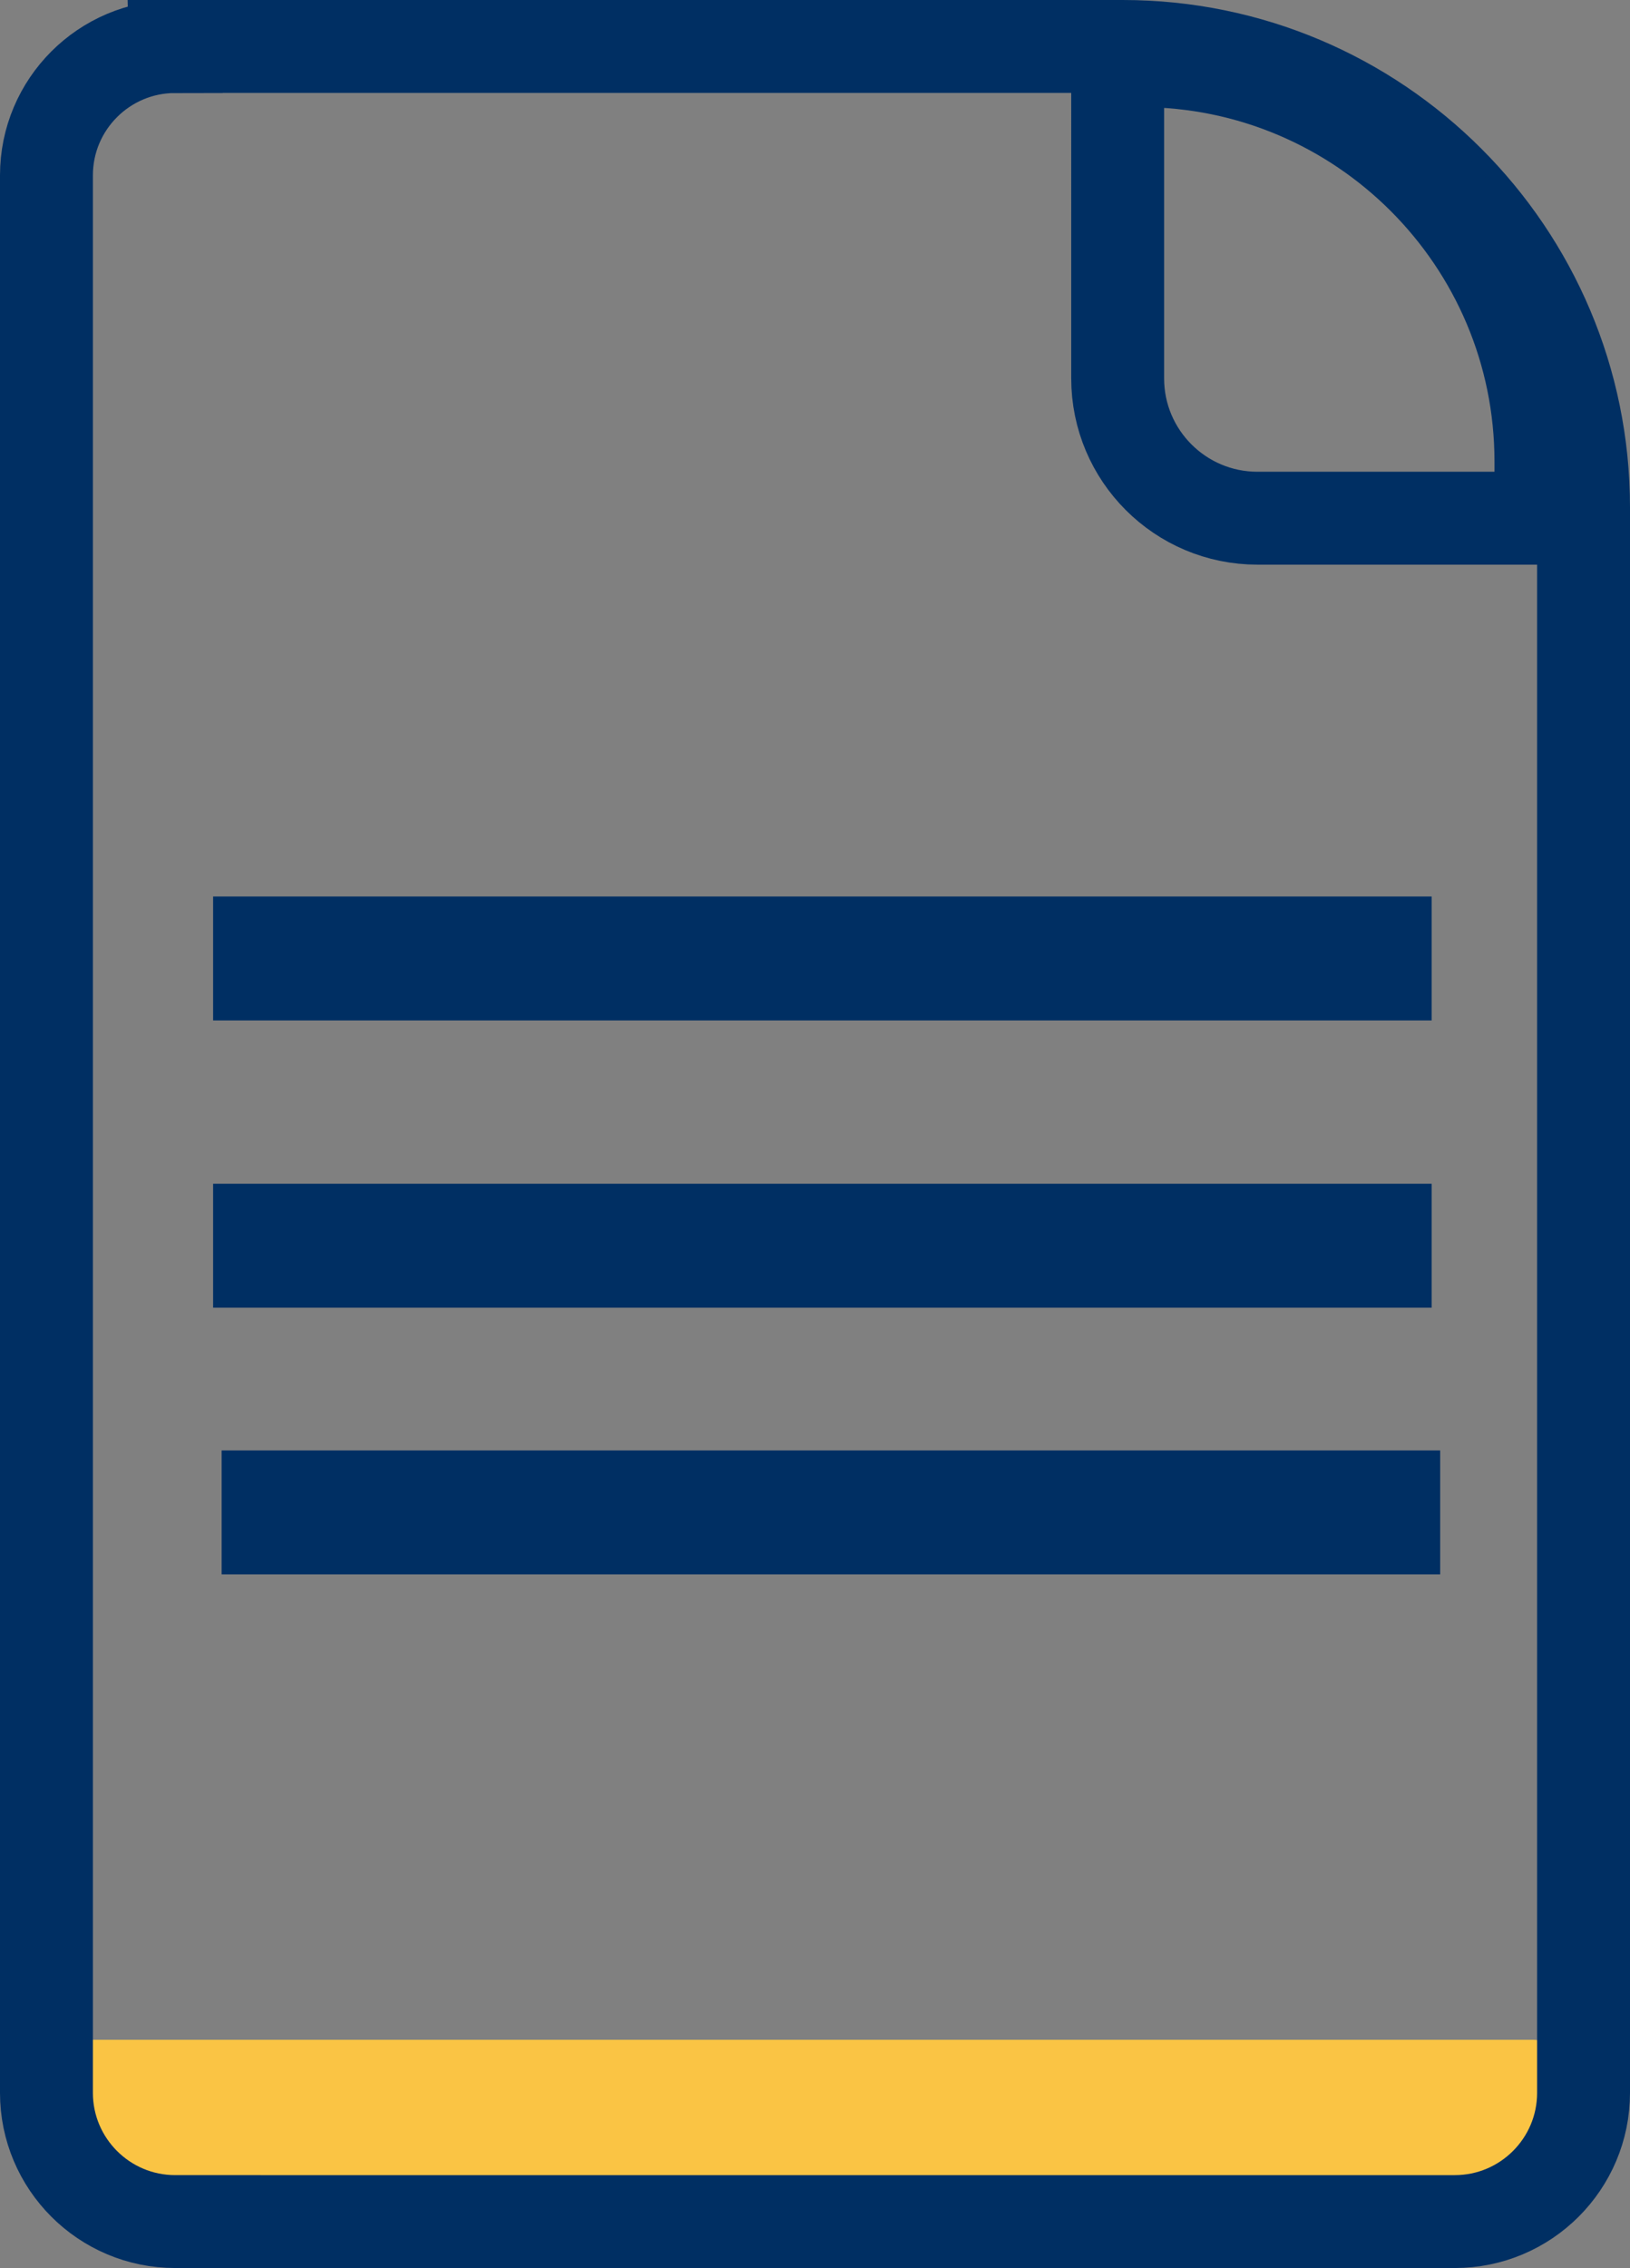
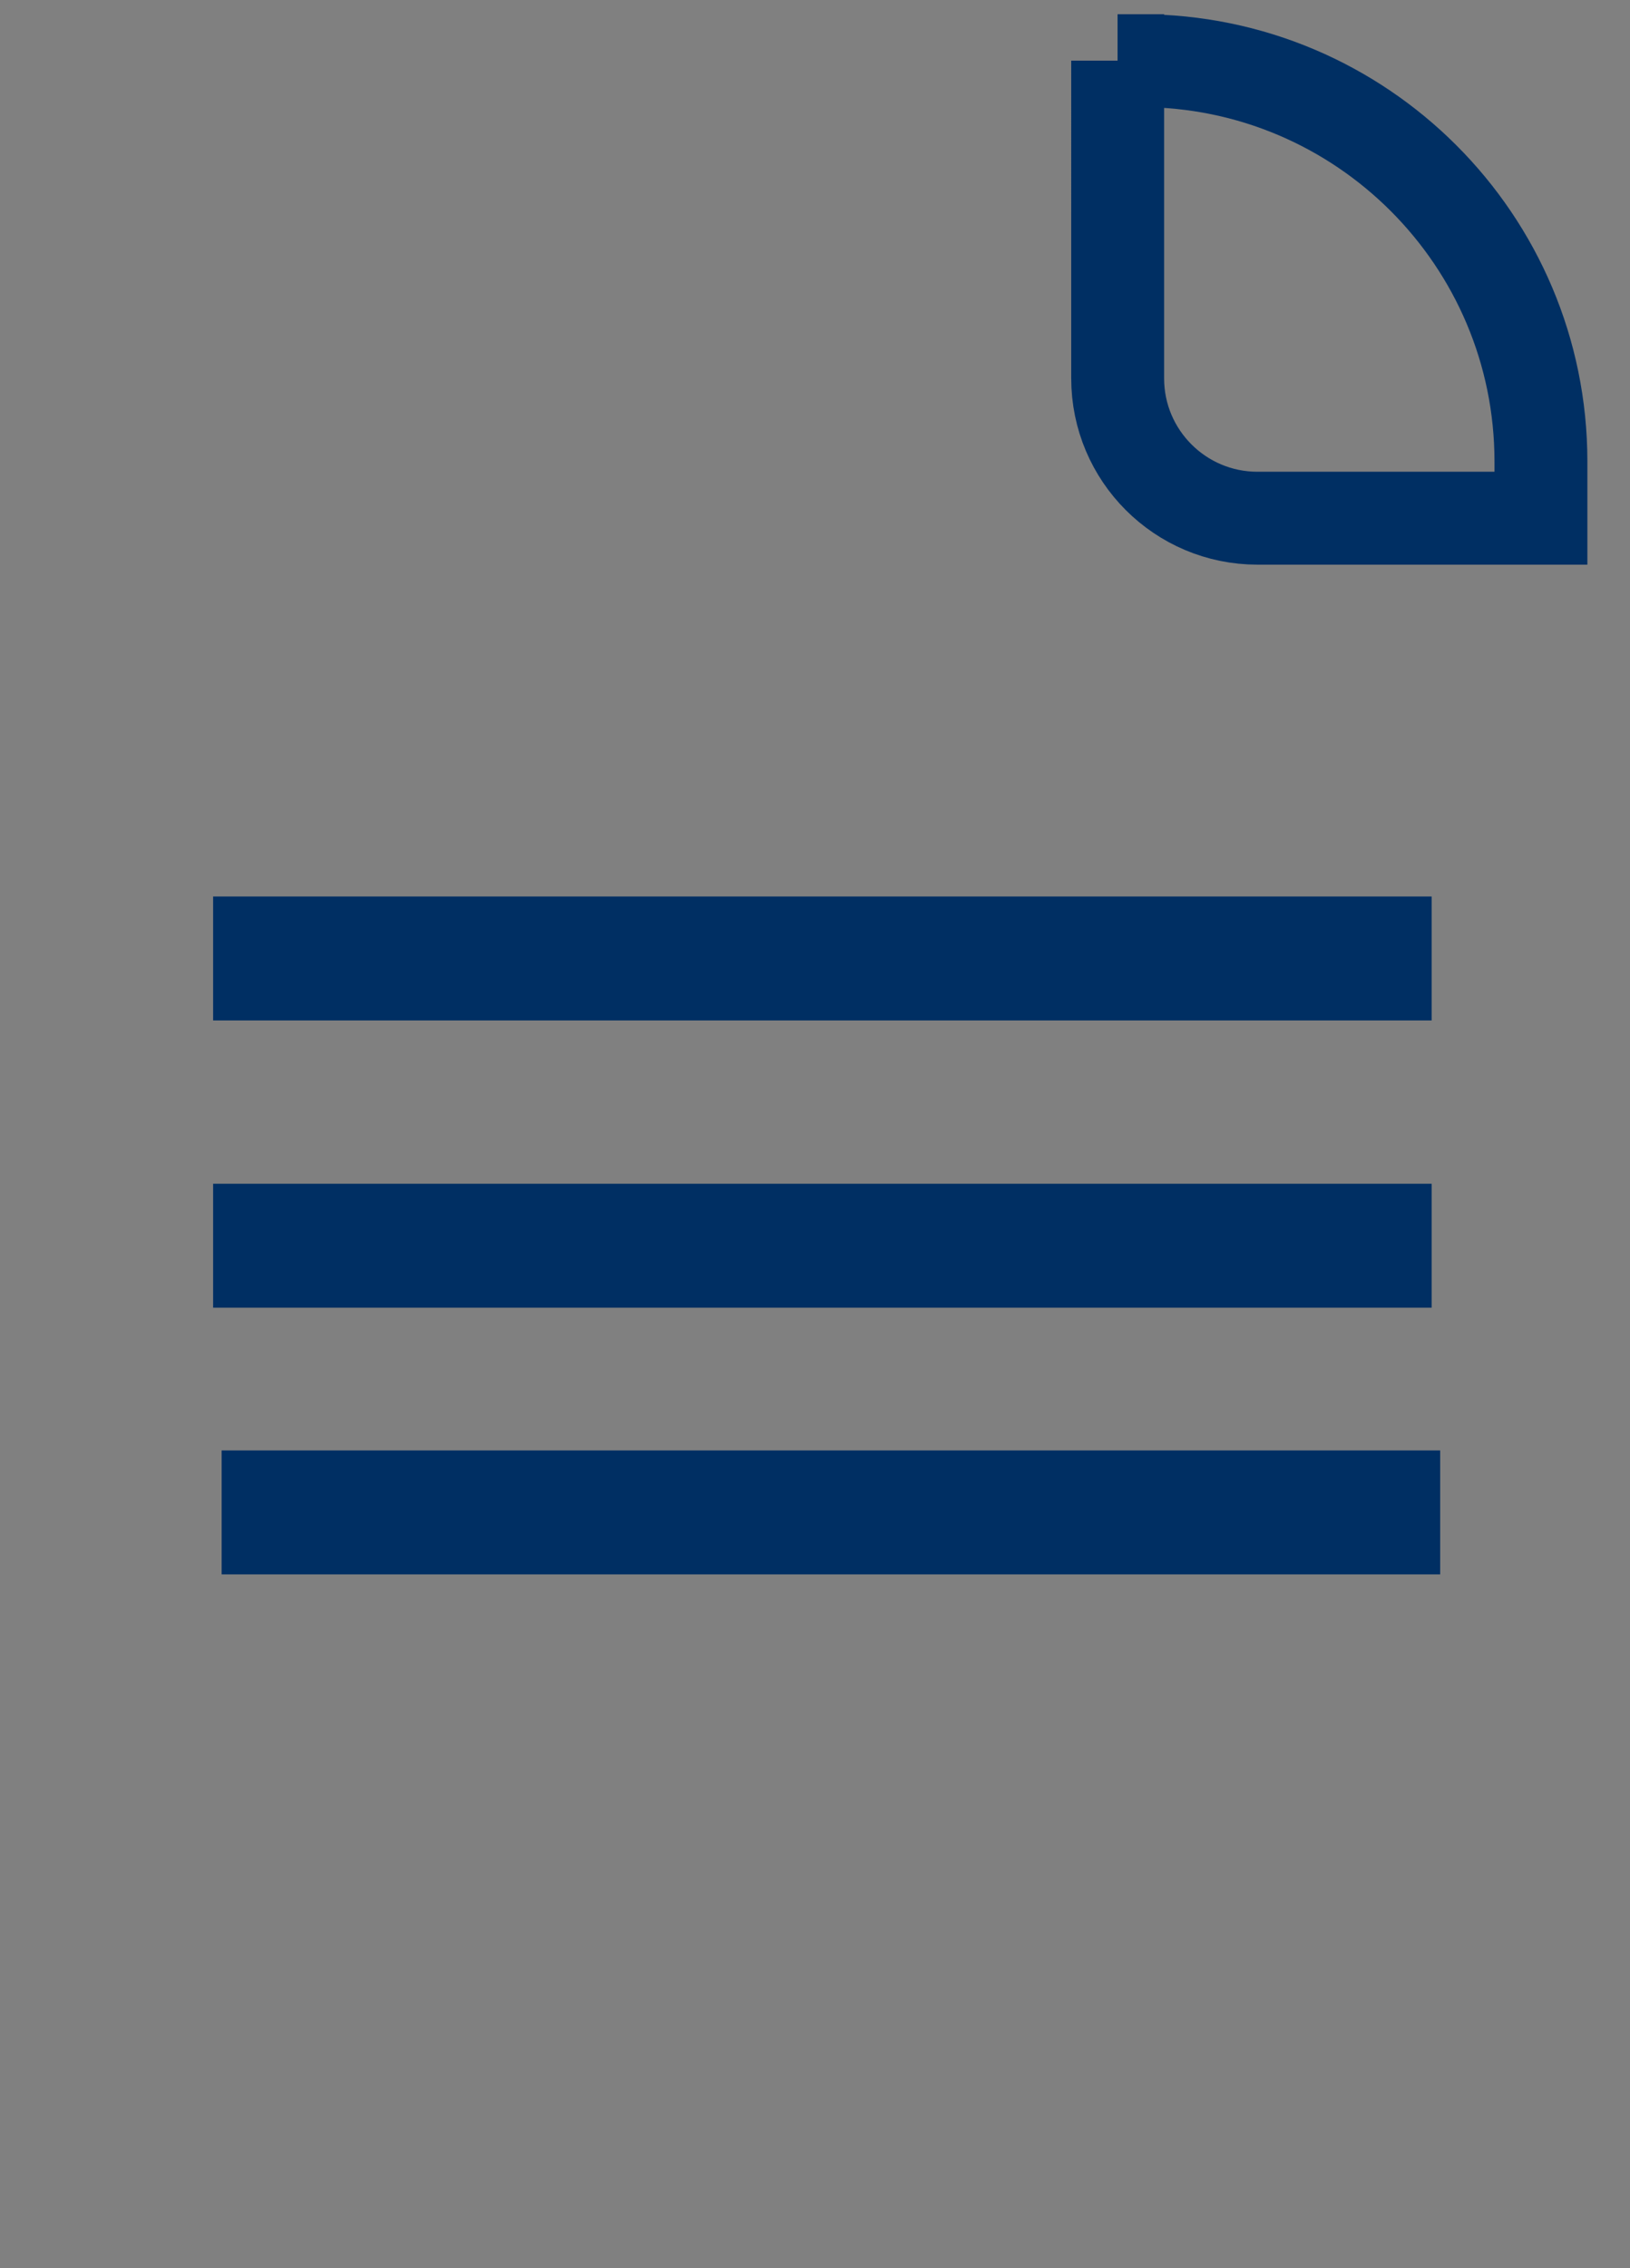
<svg xmlns="http://www.w3.org/2000/svg" data-name="Lager 1" viewBox="87 57.82 149.15 207.5">
  <rect x="87" y="57.82" width="149.15" height="207.5" fill="#808080" stroke="none" />
  <path fill="#fff" stroke="#002f63" stroke-miterlimit="10" stroke-width="11.34" d="M106.5 145.51H218M107.28 196.19h111.5M106.5 171.79H218" />
-   <path d="M94.73 244.44h132.52a2.77 2.77 0 0 1 2.77 2.77v7.37a2.77 2.77 0 0 1-2.77 2.77H98.17a6.21 6.21 0 0 1-6.21-6.21v-3.93a2.77 2.77 0 0 1 2.77-2.77Z" fill="#fac444" />
-   <path d="M103.03 62.07h86.7c23.27 0 42.17 18.89 42.17 42.17v145.05c0 6.5-5.28 11.78-11.78 11.78H103.03c-6.5 0-11.78-5.28-11.78-11.78V73.86c0-6.5 5.28-11.78 11.78-11.78Z" fill="none" stroke="#002f63" stroke-miterlimit="10" stroke-width="8.5" />
  <path d="M189.26 63.37h2.07c20.24 0 36.67 16.43 36.67 36.67v5.19h-25.94c-7.06 0-12.79-5.73-12.79-12.79V63.37Z" fill="none" stroke="#002f63" stroke-miterlimit="10" stroke-width="8.5" />
</svg>